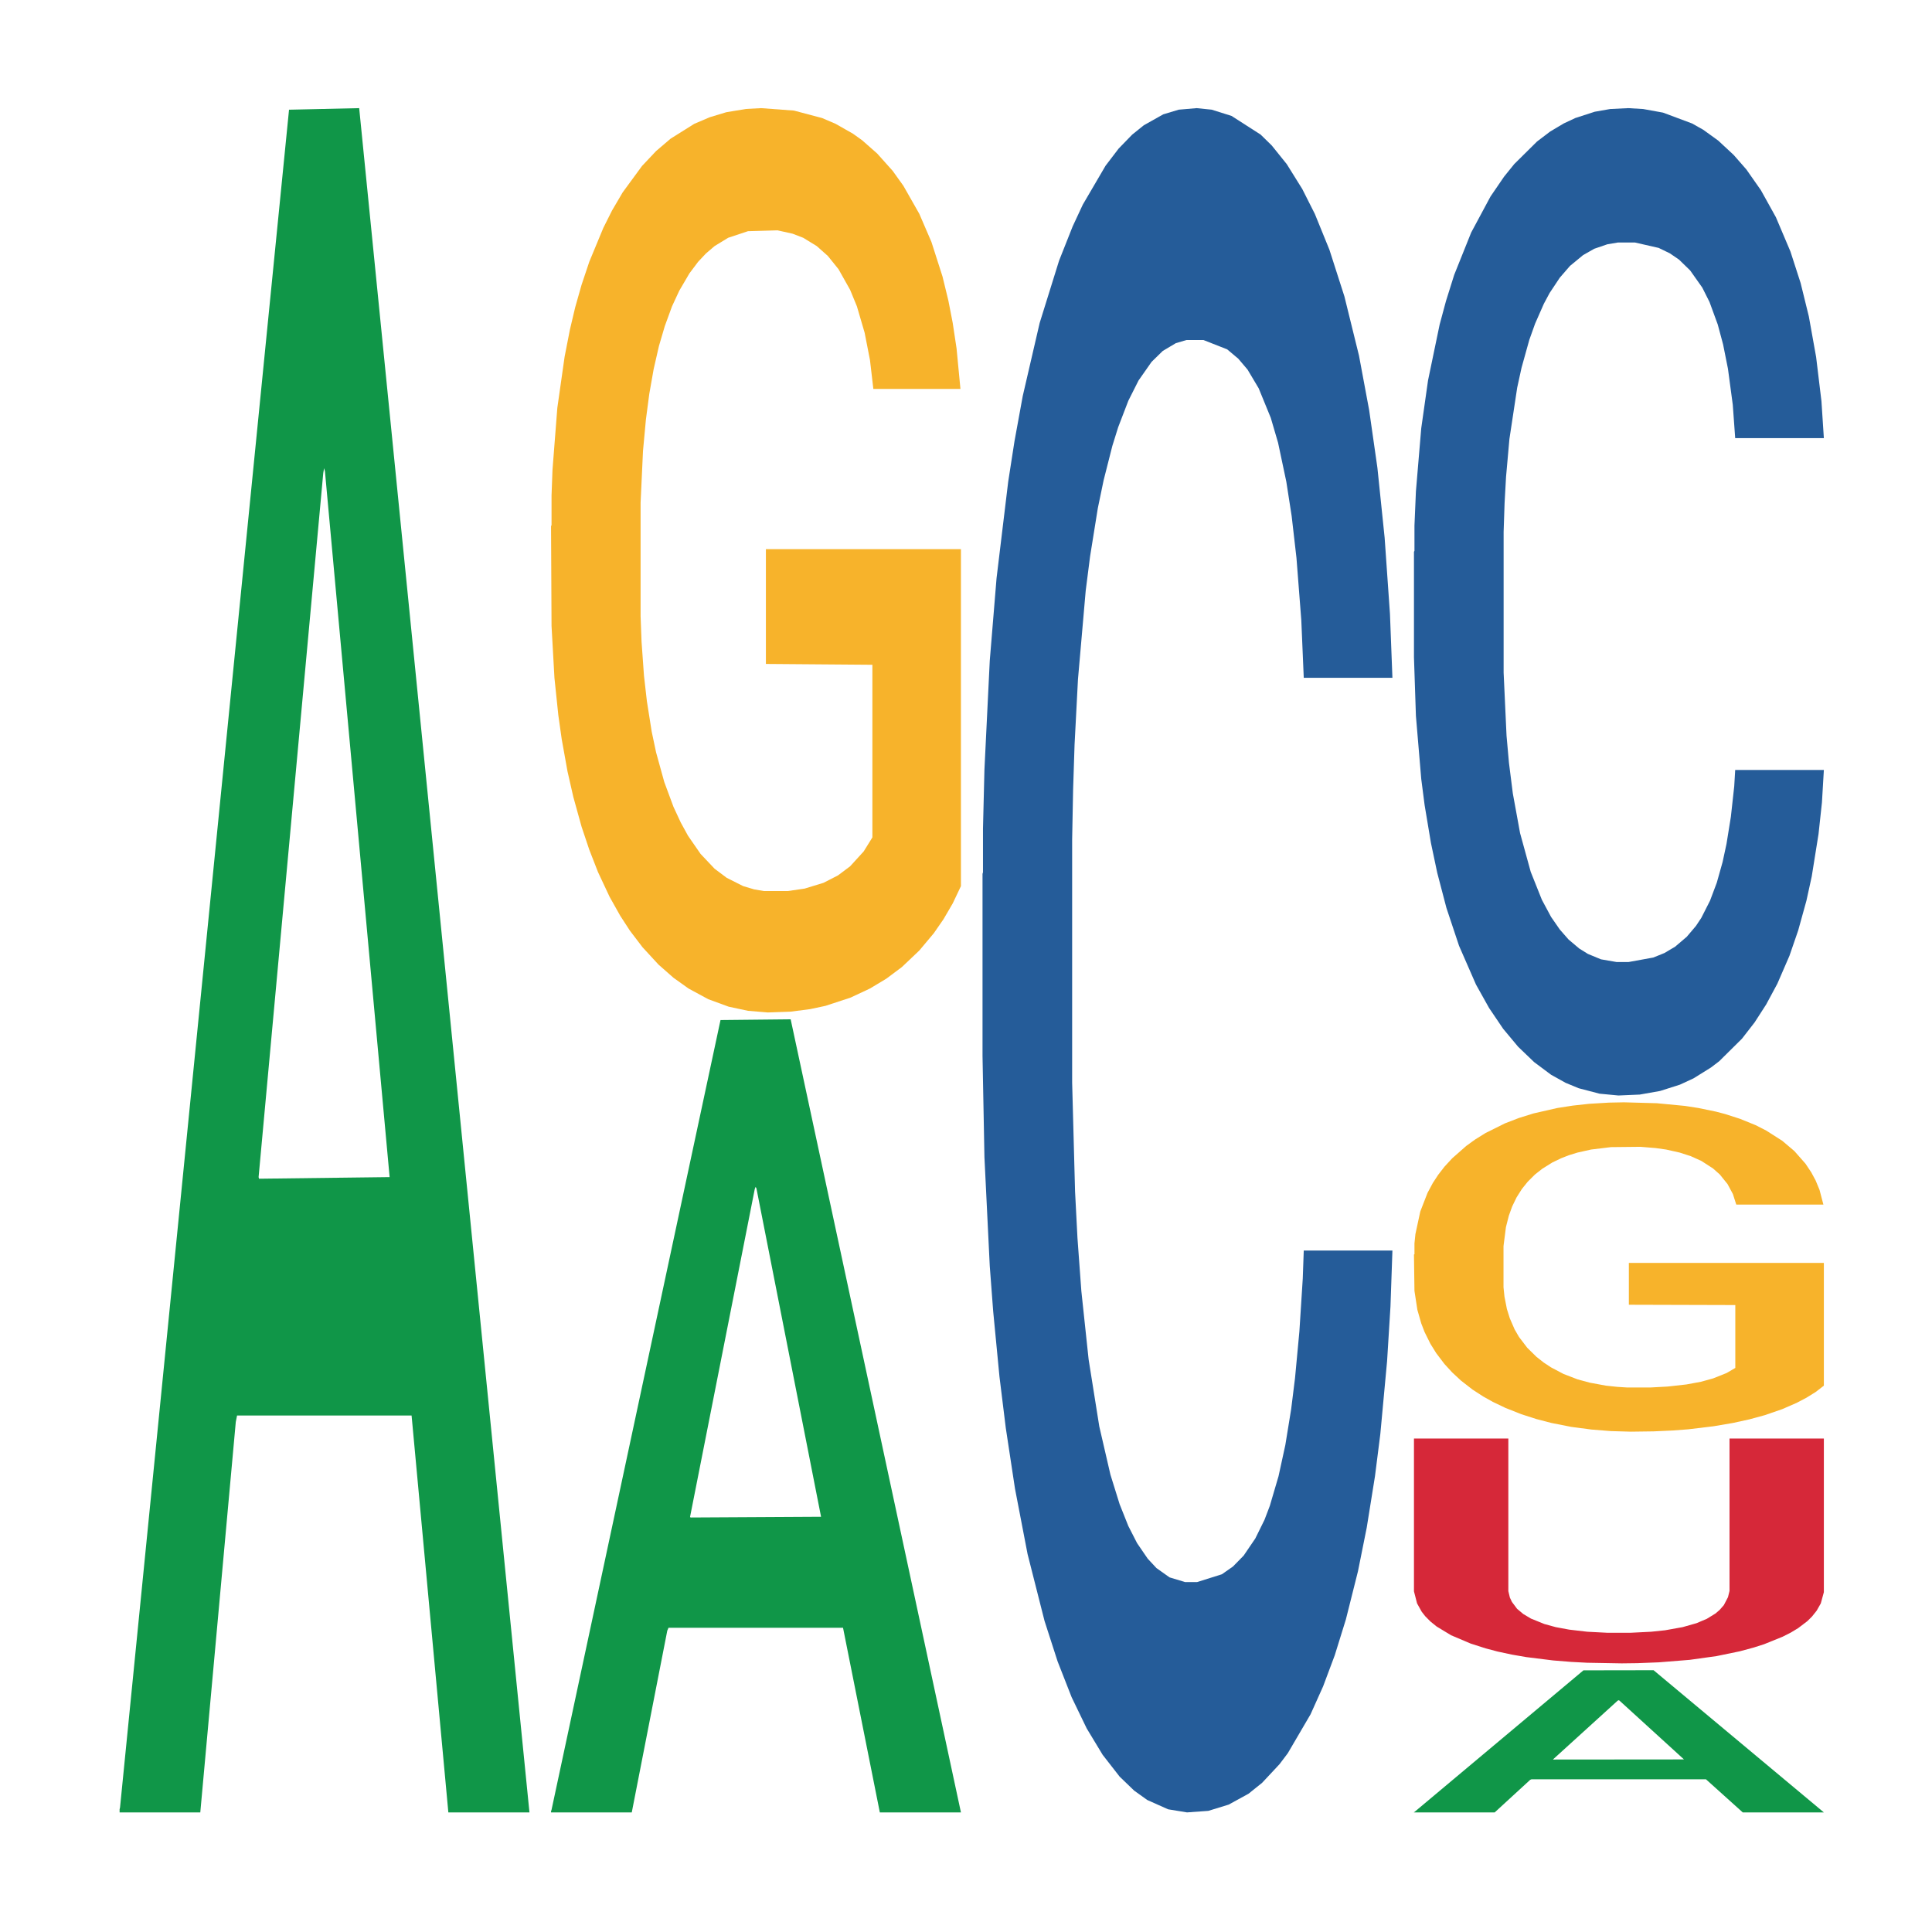
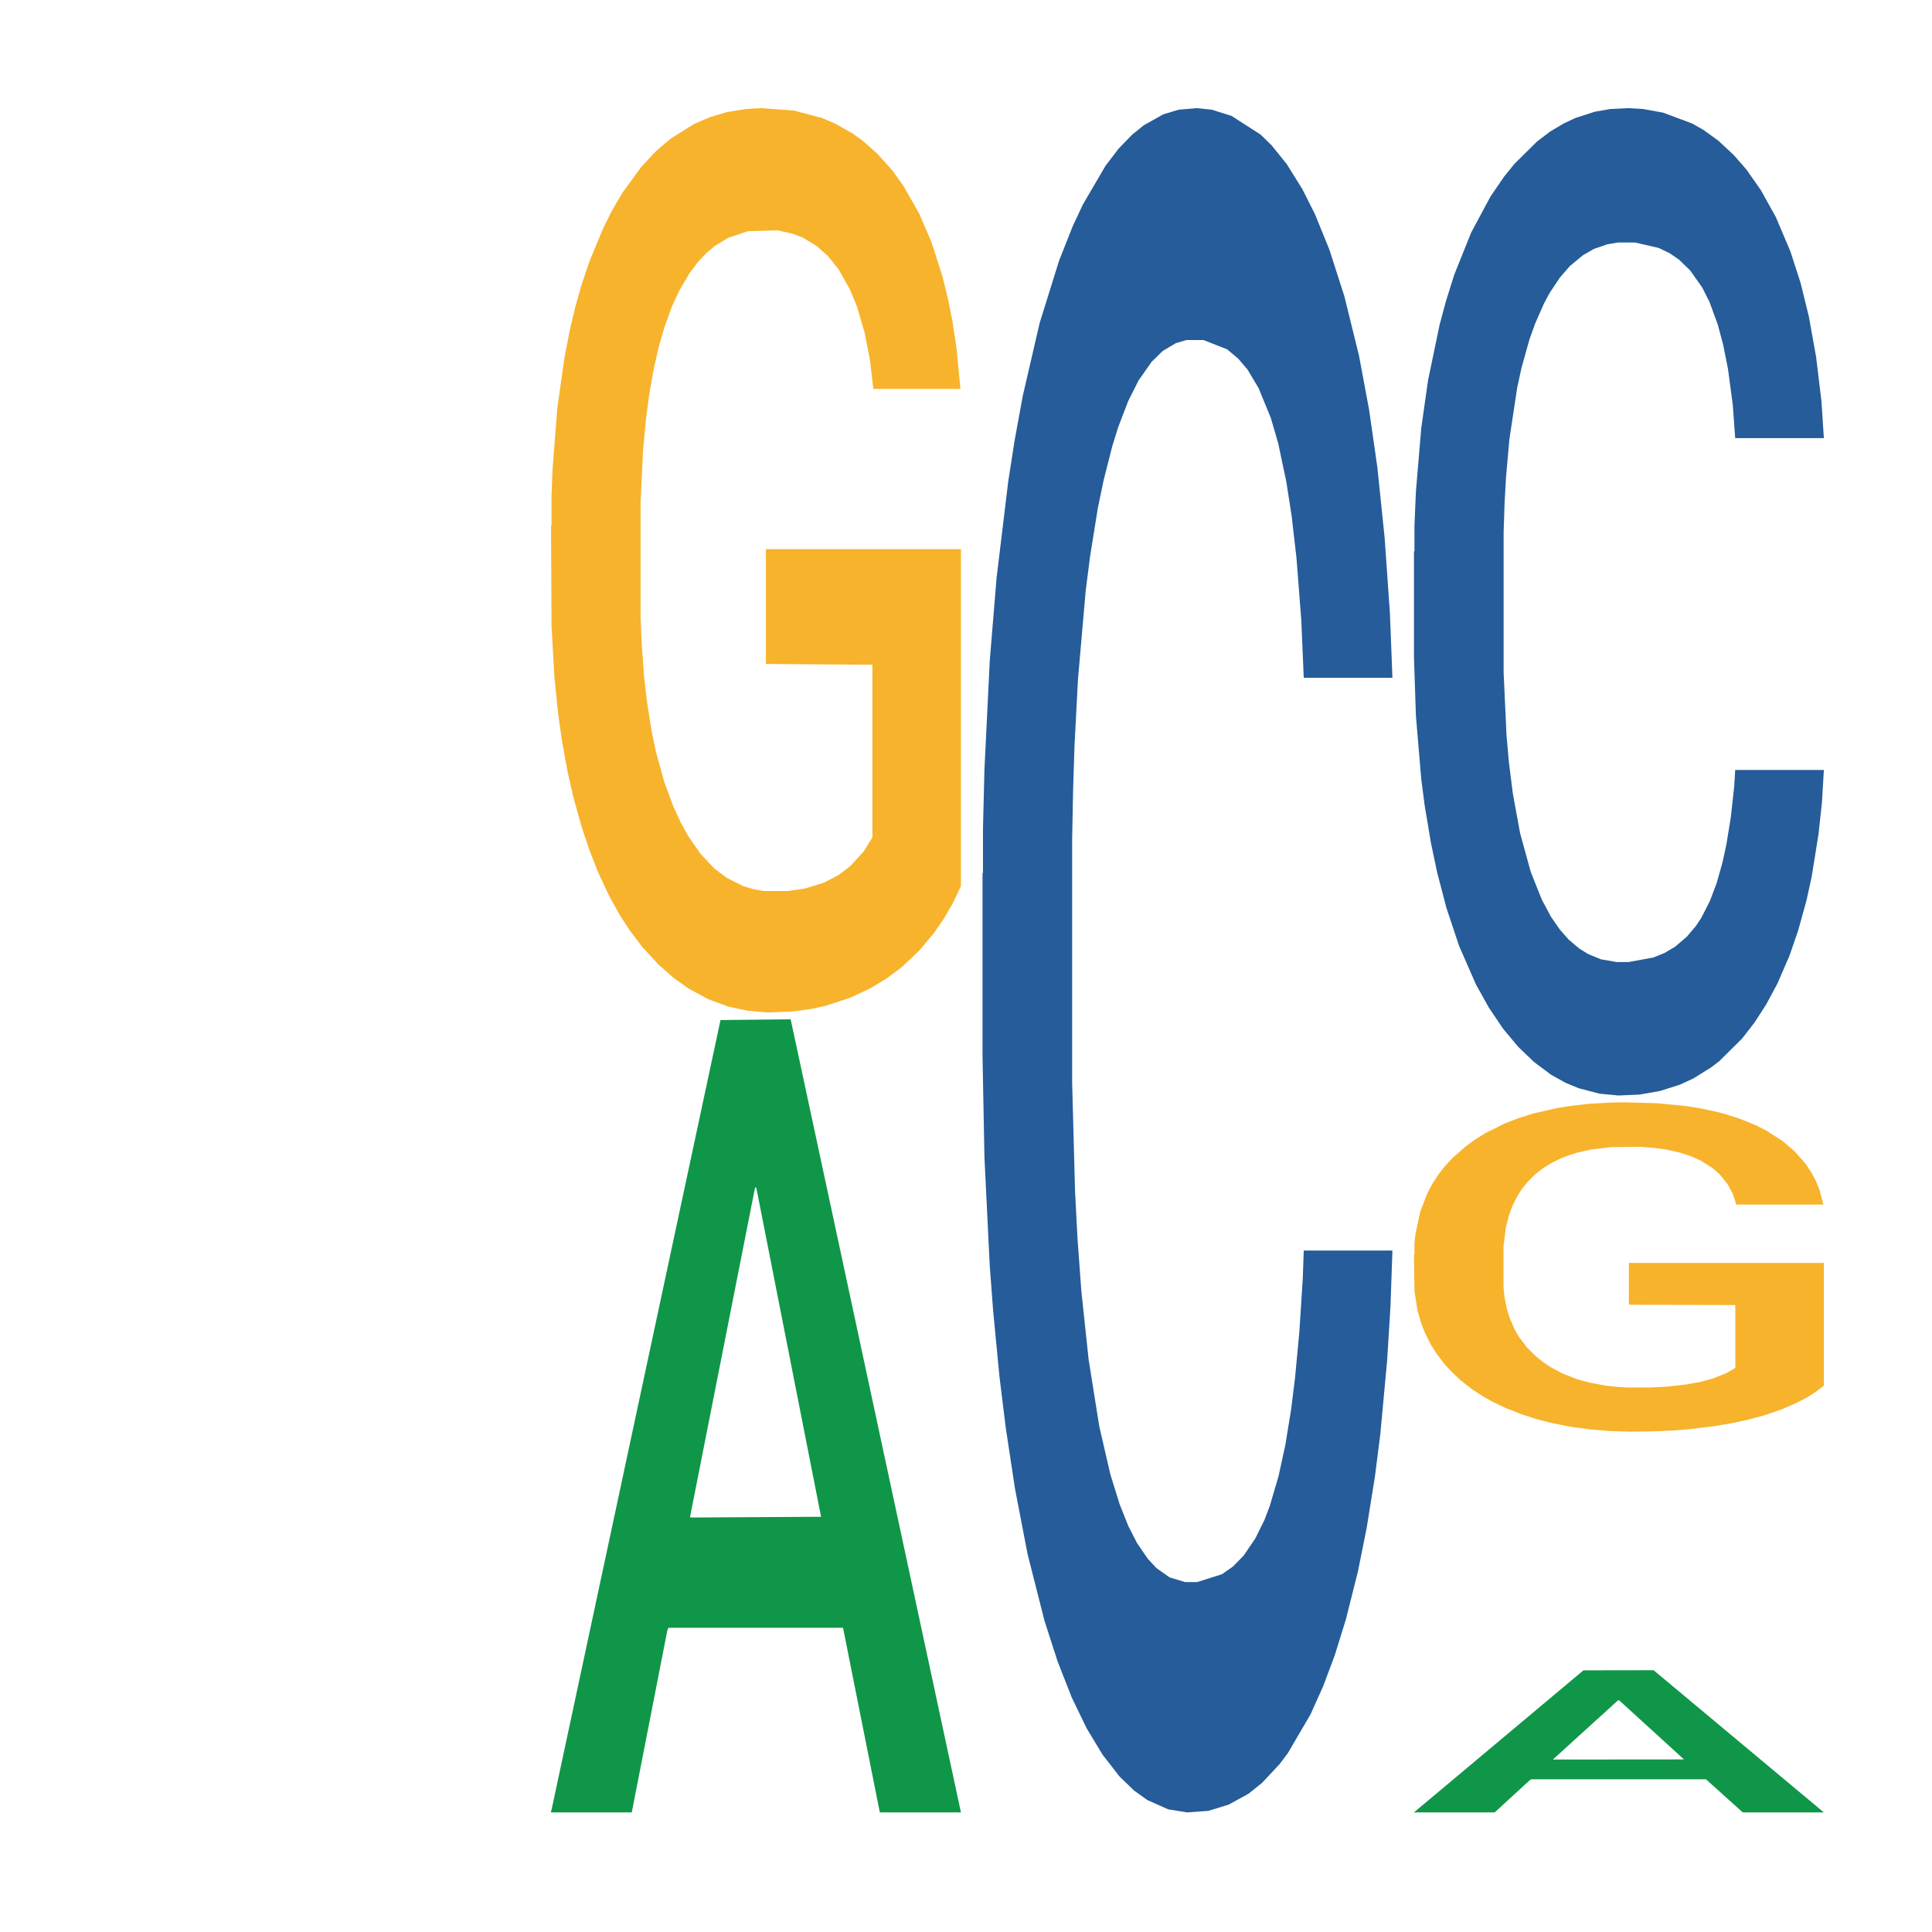
<svg xmlns="http://www.w3.org/2000/svg" class="svglite" width="504.00pt" height="504.00pt" viewBox="0 0 504.00 504.00">
  <defs>
    <style type="text/css">
    .svglite line, .svglite polyline, .svglite polygon, .svglite path, .svglite rect, .svglite circle {
      fill: none;
      stroke: #000000;
      stroke-linecap: round;
      stroke-linejoin: round;
      stroke-miterlimit: 10.00;
    }
    .svglite text {
      white-space: pre;
    }
  </style>
  </defs>
  <rect width="100%" height="100%" style="stroke: none; fill: none;" />
  <defs>
    <clipPath id="cpMC4wMHw1MDQuMDB8MC4wMHw1MDQuMDA=">
      <rect x="0.00" y="0.00" width="504.00" height="504.00" />
    </clipPath>
  </defs>
  <g clip-path="url(#cpMC4wMHw1MDQuMDB8MC4wMHw1MDQuMDA=)">
</g>
  <defs>
    <clipPath id="cpOC45N3w0OTguMDJ8NS45OHw0OTUuMDM=">
      <rect x="8.97" y="5.98" width="489.06" height="489.06" />
    </clipPath>
  </defs>
  <g clip-path="url(#cpOC45N3w0OTguMDJ8NS45OHw0OTUuMDM=)">
-     <polygon points="31.20,471.97 31.31,471.55 75.40,28.62 93.70,28.21 138.12,472.80 116.96,472.80 107.37,369.27 61.84,369.27 61.51,370.94 52.25,472.80 31.20,472.80 31.20,471.97 67.57,307.49 101.64,307.07 84.77,122.97 84.55,122.14 84.33,123.39 67.46,307.07 67.57,307.49 31.20,471.97 " style="stroke-width: 1.07; stroke: none; fill: #109648;" />
    <polygon points="143.75,472.42 143.86,472.22 187.96,266.10 206.26,265.91 250.68,472.80 229.52,472.80 219.92,424.63 174.40,424.63 174.07,425.40 164.81,472.80 143.75,472.80 143.75,472.42 180.13,395.87 214.19,395.68 197.33,310.01 197.11,309.62 196.89,310.20 180.02,395.68 180.13,395.87 143.75,472.42 " style="stroke-width: 1.07; stroke: none; fill: #109648;" />
    <polygon points="143.75,137.22 143.88,137.01 143.88,129.25 144.13,122.57 145.39,106.41 147.29,93.06 148.68,85.95 150.06,80.13 151.71,74.31 153.73,68.28 157.39,59.45 159.66,54.92 162.44,50.18 167.49,43.29 171.15,39.41 174.93,36.18 181.12,32.30 185.16,30.58 189.45,29.28 194.63,28.42 198.54,28.21 207.13,28.85 214.45,30.79 217.98,32.30 222.53,34.89 224.93,36.61 228.84,40.06 232.88,44.58 235.66,48.46 239.82,55.78 242.98,63.11 245.88,72.16 247.40,78.41 248.53,84.22 249.54,90.90 250.55,101.46 227.83,101.46 226.95,93.92 225.56,86.81 223.54,79.91 221.77,75.61 218.74,70.22 215.96,66.77 213.06,64.19 209.53,62.03 206.75,60.96 202.83,60.09 195.13,60.31 189.96,62.03 186.42,64.19 184.15,66.13 182.13,68.28 179.86,71.30 177.21,75.82 175.31,79.91 173.42,85.09 171.90,90.26 170.52,96.29 169.38,102.75 168.50,109.43 167.74,117.62 167.11,131.19 167.11,160.71 167.36,167.39 167.99,176.22 168.75,182.90 170.01,190.87 171.15,196.26 173.29,204.01 175.69,210.48 177.59,214.57 179.48,218.02 182.76,222.76 186.42,226.63 189.58,229.00 193.87,231.16 196.77,232.02 199.30,232.45 205.49,232.45 209.90,231.81 214.83,230.30 218.61,228.36 221.77,225.99 225.31,222.11 227.58,218.45 227.58,173.42 199.80,173.20 199.80,143.26 250.68,143.26 250.68,231.16 248.53,235.68 246.14,239.78 243.61,243.44 239.82,247.96 235.28,252.27 231.24,255.29 226.95,257.87 221.90,260.24 215.33,262.40 211.29,263.26 206.24,263.91 200.31,264.12 195.13,263.69 190.08,262.61 184.78,260.67 179.61,257.87 175.69,255.07 171.78,251.63 167.61,247.10 164.33,242.79 161.81,238.91 159.03,233.96 156.00,227.50 153.73,221.68 151.71,215.65 149.56,207.89 148.04,201.21 146.53,192.81 145.65,186.56 144.64,176.87 143.88,163.29 143.75,137.22 " style="stroke-width: 1.07; stroke: none; fill: #F7B32B;" />
    <polygon points="256.31,227.97 256.43,227.57 256.43,216.20 256.81,200.77 258.20,172.35 259.97,150.83 263.01,125.65 264.65,115.10 266.80,103.32 271.22,84.24 276.28,68.00 279.82,59.07 282.47,53.38 288.41,43.23 291.82,38.76 295.36,35.11 298.40,32.67 303.45,29.83 307.50,28.61 312.17,28.21 316.09,28.61 321.27,30.24 328.86,35.11 331.76,37.95 335.68,42.82 339.73,49.32 343.01,55.82 346.81,65.16 350.72,77.34 354.52,92.77 357.17,106.98 359.32,122.00 361.21,140.27 362.60,160.17 363.24,176.81 340.11,176.81 339.47,161.79 338.21,145.55 336.95,134.59 335.56,125.65 333.41,115.50 331.51,109.01 328.35,101.29 325.45,96.42 323.04,93.58 320.14,91.14 313.94,88.70 309.52,88.70 306.74,89.52 303.33,91.55 300.42,94.39 297.01,99.26 294.35,104.54 291.70,111.44 290.18,116.31 287.91,125.25 286.39,132.56 284.37,145.14 283.23,154.07 281.21,177.22 280.32,194.27 279.94,206.05 279.69,219.04 279.69,282.38 280.45,310.80 281.08,322.98 282.09,336.79 283.99,354.65 286.77,372.11 289.68,384.70 292.08,392.41 294.35,398.10 296.63,402.56 299.41,406.62 301.68,409.06 305.10,411.49 309.14,412.71 312.30,412.71 318.75,410.68 321.65,408.65 324.43,405.81 327.47,401.34 329.87,396.47 331.26,392.82 333.53,385.10 335.30,376.98 336.82,367.64 337.83,359.52 338.97,347.34 339.85,333.54 340.11,326.23 363.24,326.23 362.73,340.85 361.85,355.06 360.08,374.14 358.69,385.10 356.54,398.50 354.26,409.87 351.10,422.46 348.20,431.80 345.16,439.92 341.88,447.22 335.94,457.37 333.79,460.22 329.24,465.09 325.70,467.93 320.52,470.77 315.21,472.40 309.65,472.80 304.72,471.99 299.28,469.56 295.87,467.12 292.08,463.47 287.65,457.78 283.48,450.88 279.56,442.76 275.90,433.42 272.49,422.86 268.06,405.40 264.78,388.35 262.38,372.52 260.73,359.12 259.09,342.06 258.20,330.29 256.81,301.87 256.31,275.48 256.31,227.97 " style="stroke-width: 1.07; stroke: none; fill: #255C99;" />
    <polygon points="368.86,472.73 368.97,472.70 413.07,435.74 431.37,435.71 475.79,472.80 454.63,472.80 445.04,464.17 399.51,464.17 399.18,464.30 389.92,472.80 368.86,472.80 368.86,472.73 405.24,459.01 439.30,458.98 422.44,443.61 422.22,443.54 422.00,443.65 405.13,458.98 405.24,459.01 368.86,472.73 " style="stroke-width: 1.07; stroke: none; fill: #109648;" />
    <polygon points="368.86,143.94 368.99,143.70 368.99,137.12 369.37,128.18 370.76,111.71 372.53,99.24 375.56,84.66 377.21,78.54 379.35,71.72 383.78,60.67 388.83,51.26 392.37,46.08 395.03,42.79 400.97,36.91 404.38,34.32 407.92,32.21 410.95,30.79 416.01,29.15 420.05,28.44 424.73,28.21 428.65,28.44 433.83,29.38 441.41,32.21 444.32,33.85 448.24,36.68 452.28,40.44 455.57,44.20 459.36,49.61 463.28,56.67 467.07,65.61 469.73,73.84 471.87,82.54 473.77,93.13 475.16,104.65 475.79,114.30 452.66,114.30 452.03,105.60 450.77,96.19 449.50,89.84 448.11,84.66 445.96,78.78 444.07,75.02 440.91,70.55 438.00,67.72 435.60,66.08 432.69,64.67 426.50,63.26 422.08,63.26 419.30,63.73 415.88,64.90 412.98,66.55 409.56,69.37 406.91,72.43 404.25,76.43 402.74,79.25 400.46,84.43 398.95,88.66 396.92,95.95 395.79,101.13 393.76,114.53 392.88,124.41 392.50,131.23 392.25,138.76 392.25,175.46 393.01,191.92 393.64,198.98 394.65,206.98 396.54,217.33 399.32,227.44 402.23,234.73 404.63,239.20 406.91,242.49 409.18,245.08 411.96,247.43 414.24,248.85 417.65,250.26 421.70,250.96 424.86,250.96 431.30,249.79 434.21,248.61 436.99,246.96 440.02,244.38 442.42,241.55 443.82,239.44 446.09,234.97 447.86,230.26 449.38,224.85 450.39,220.15 451.53,213.09 452.41,205.09 452.66,200.86 475.79,200.86 475.29,209.33 474.40,217.56 472.63,228.62 471.24,234.97 469.09,242.73 466.82,249.32 463.66,256.61 460.75,262.02 457.72,266.72 454.43,270.96 448.49,276.84 446.34,278.48 441.79,281.31 438.25,282.95 433.07,284.60 427.76,285.54 422.20,285.78 417.27,285.31 411.84,283.89 408.43,282.48 404.63,280.37 400.21,277.07 396.04,273.07 392.12,268.37 388.46,262.96 385.04,256.84 380.62,246.73 377.33,236.85 374.93,227.68 373.29,219.91 371.64,210.03 370.76,203.21 369.37,186.75 368.86,171.46 368.86,143.94 " style="stroke-width: 1.07; stroke: none; fill: #255C99;" />
    <polygon points="368.86,327.27 368.99,327.19 368.99,324.36 369.24,321.93 370.51,316.04 372.40,311.18 373.79,308.59 375.18,306.47 376.82,304.35 378.84,302.16 382.50,298.94 384.77,297.29 387.55,295.56 392.60,293.05 396.26,291.64 400.05,290.46 406.23,289.05 410.27,288.42 414.56,287.95 419.74,287.64 423.65,287.56 432.24,287.80 439.56,288.50 443.10,289.05 447.64,289.99 450.04,290.62 453.95,291.88 457.99,293.52 460.77,294.94 464.94,297.60 468.09,300.27 471.00,303.57 472.51,305.84 473.65,307.96 474.66,310.40 475.67,314.24 452.94,314.24 452.06,311.49 450.67,308.90 448.65,306.39 446.88,304.82 443.85,302.86 441.08,301.61 438.17,300.67 434.64,299.88 431.86,299.49 427.95,299.17 420.25,299.25 415.07,299.88 411.53,300.67 409.26,301.37 407.24,302.16 404.97,303.25 402.32,304.90 400.43,306.39 398.53,308.28 397.02,310.16 395.63,312.36 394.49,314.71 393.61,317.14 392.85,320.13 392.22,325.07 392.22,335.82 392.47,338.25 393.10,341.47 393.86,343.90 395.12,346.80 396.26,348.77 398.41,351.59 400.80,353.94 402.70,355.44 404.59,356.69 407.87,358.42 411.53,359.83 414.69,360.69 418.98,361.48 421.89,361.79 424.41,361.95 430.60,361.95 435.02,361.71 439.94,361.16 443.73,360.46 446.88,359.59 450.42,358.18 452.69,356.85 452.69,340.45 424.92,340.37 424.92,329.46 475.79,329.46 475.79,361.48 473.65,363.13 471.25,364.62 468.72,365.95 464.94,367.60 460.39,369.17 456.35,370.27 452.06,371.21 447.01,372.07 440.44,372.86 436.40,373.17 431.35,373.40 425.42,373.48 420.25,373.33 415.20,372.93 409.89,372.23 404.72,371.21 400.80,370.19 396.89,368.93 392.72,367.28 389.44,365.71 386.92,364.30 384.14,362.50 381.11,360.14 378.84,358.03 376.82,355.83 374.67,353.00 373.16,350.57 371.64,347.51 370.76,345.23 369.75,341.70 368.99,336.76 368.86,327.27 " style="stroke-width: 1.07; stroke: none; fill: #F7B32B;" />
-     <polygon points="368.86,375.27 393.48,375.27 393.48,415.08 393.88,416.76 394.42,417.90 395.76,419.69 397.38,421.05 399.40,422.25 402.89,423.66 405.85,424.47 409.35,425.12 414.06,425.67 419.30,425.94 425.35,425.94 430.73,425.67 434.37,425.29 438.94,424.47 442.57,423.44 445.26,422.30 447.55,420.89 448.62,419.96 449.70,418.72 450.78,416.65 451.18,415.02 451.18,375.27 475.79,375.27 475.79,415.35 474.99,418.28 473.91,420.18 472.70,421.70 471.49,422.90 469.07,424.74 467.18,425.88 465.03,426.97 460.19,428.93 457.50,429.79 453.87,430.77 447.82,432.02 440.82,433.00 432.75,433.65 427.10,433.87 423.07,433.92 414.06,433.76 409.89,433.54 405.18,433.16 398.19,432.29 394.42,431.64 390.65,430.83 387.56,430.01 383.66,428.76 378.55,426.59 374.78,424.31 373.17,423.01 371.82,421.65 370.88,420.45 369.67,418.28 368.86,415.13 368.86,375.32 368.86,375.27 " style="stroke-width: 1.07; stroke: none; fill: #D62839;" />
  </g>
  <g clip-path="url(#cpMC4wMHw1MDQuMDB8MC4wMHw1MDQuMDA=)">
</g>
</svg>